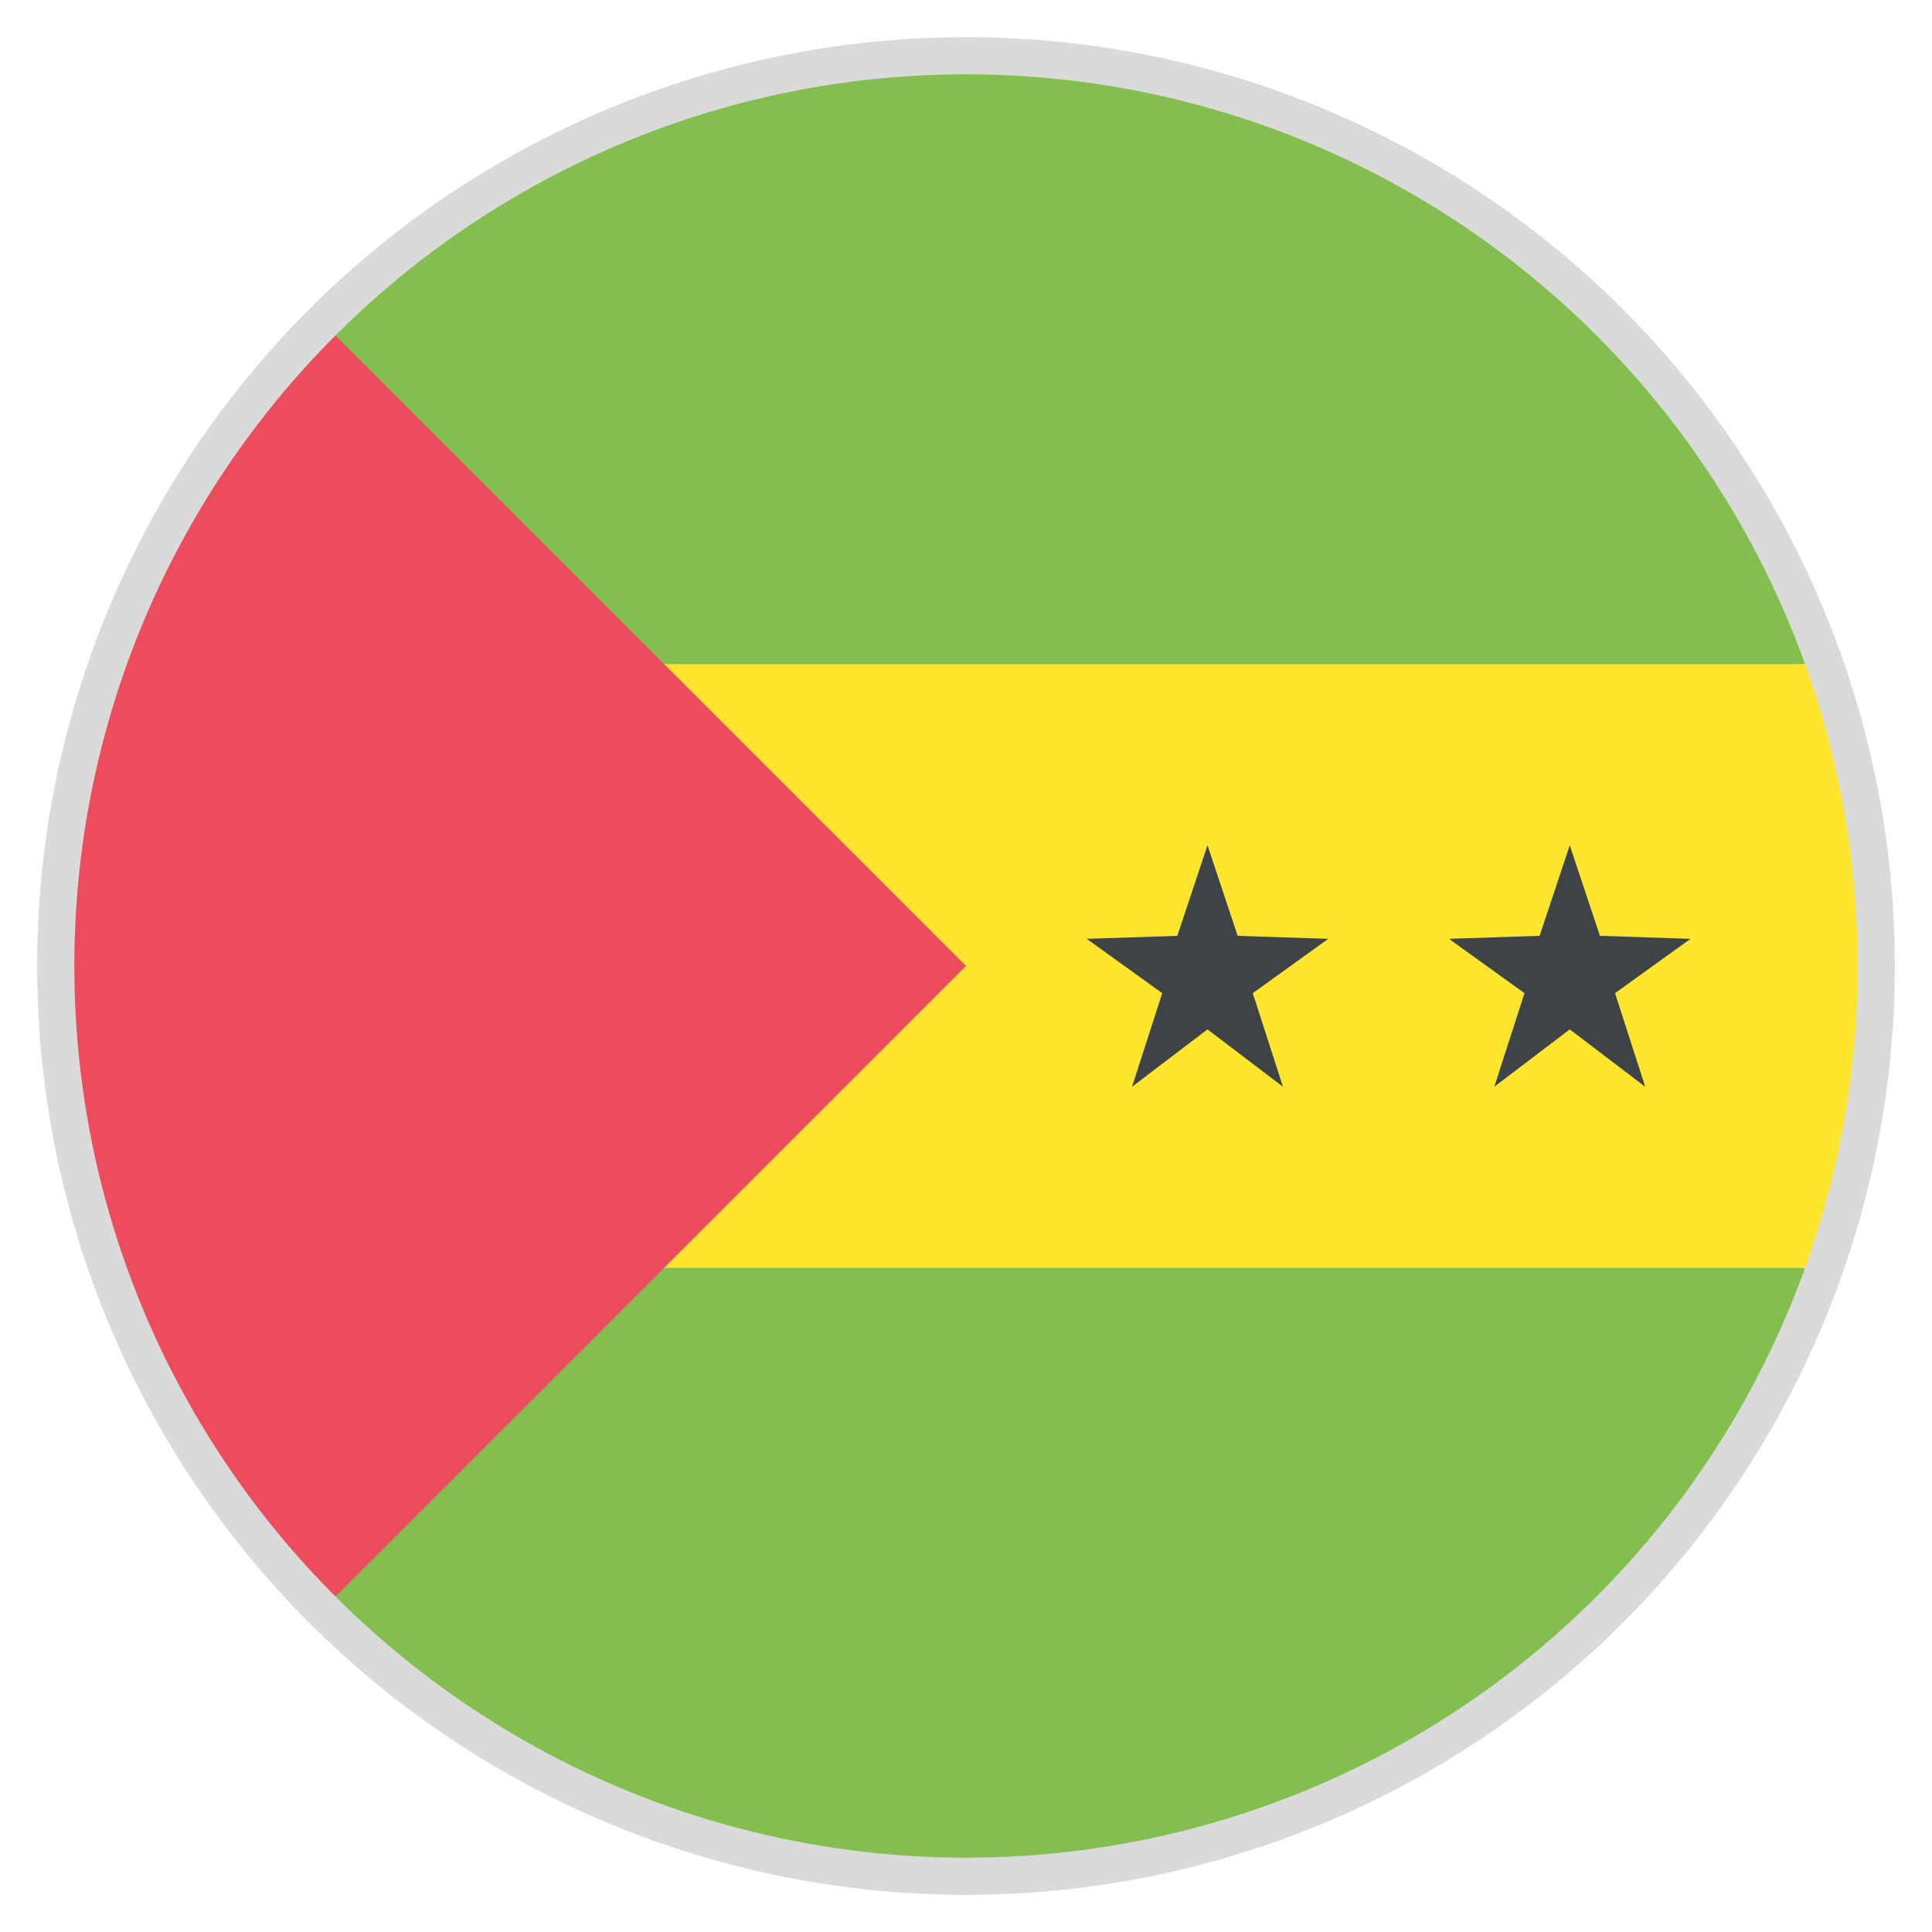
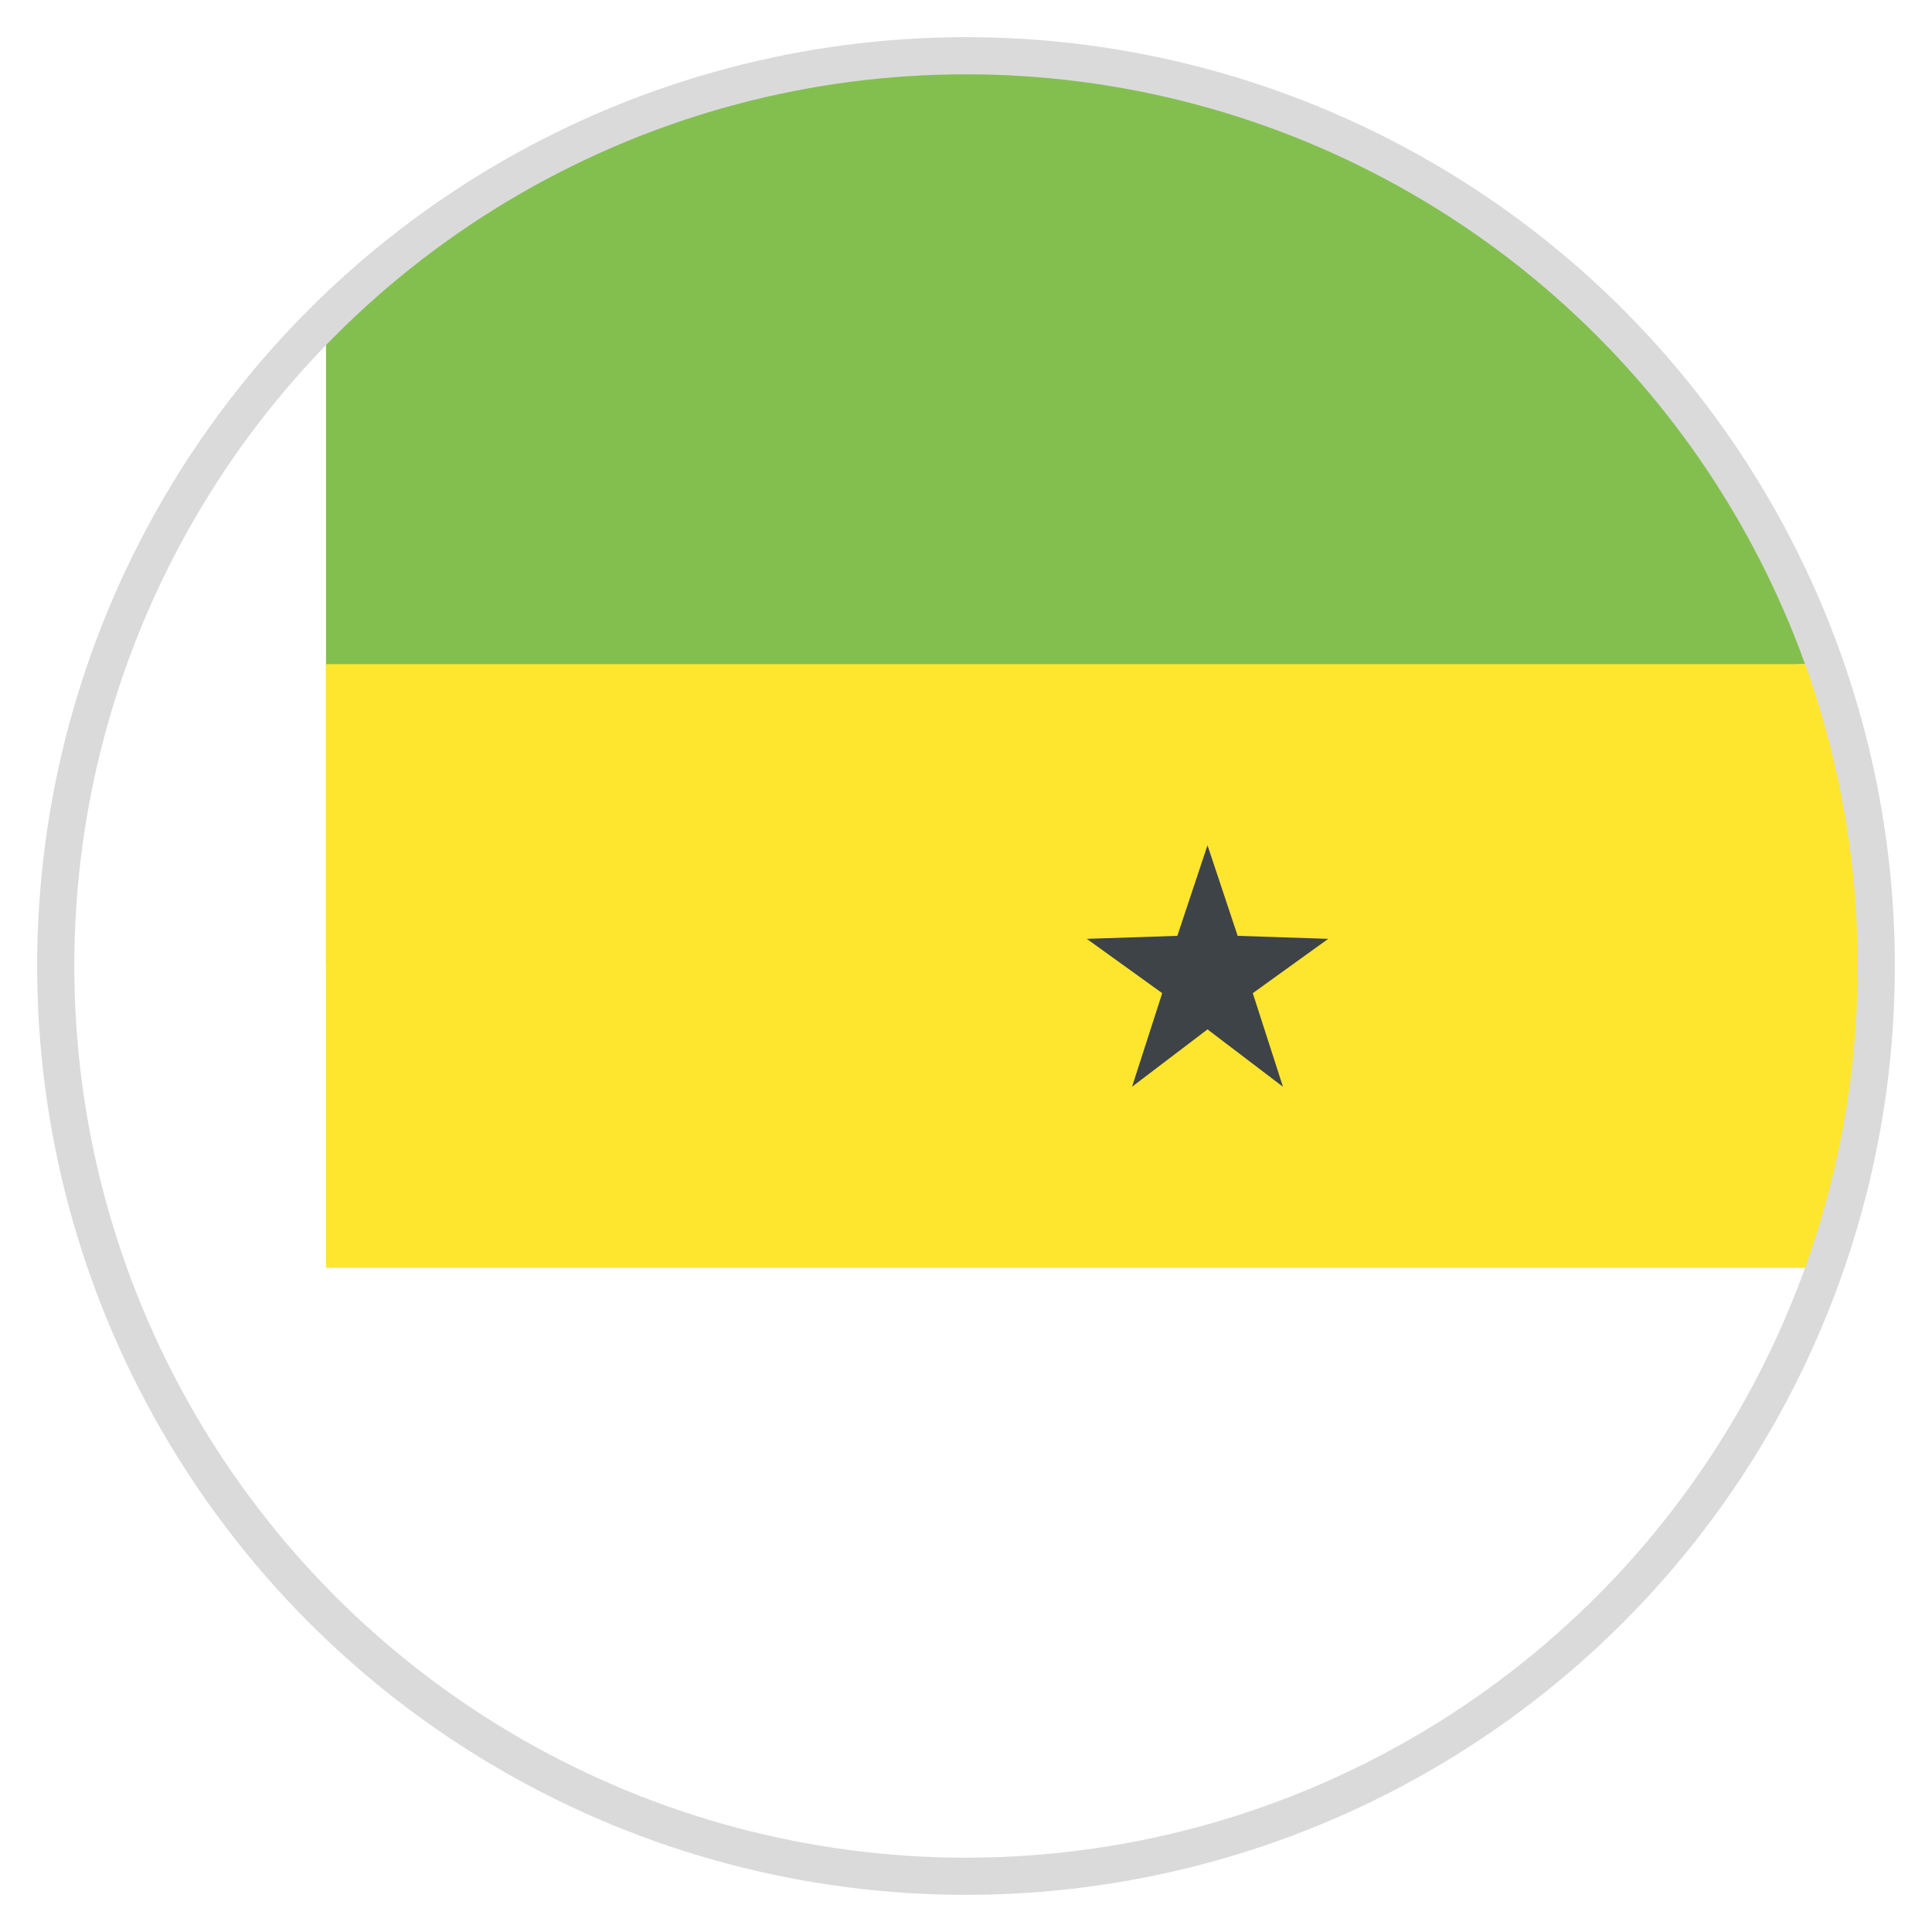
<svg xmlns="http://www.w3.org/2000/svg" width="52" height="52" viewBox="0 0 52 52" fill="none">
-   <path d="M48.75 34.125C44.281 34.125 40.625 30.469 40.625 26H8.775V43.225C13.162 47.612 19.256 50.375 26 50.375C36.644 50.375 45.663 43.55 48.994 34.125H48.75Z" fill="#83BF4F" />
-   <path d="M48.75 17.875H48.994C45.663 8.45 36.644 1.625 26 1.625C19.256 1.625 13.162 4.388 8.775 8.775V26H40.625C40.625 21.531 44.281 17.875 48.75 17.875Z" fill="#83BF4F" />
+   <path d="M48.75 17.875H48.994C45.663 8.45 36.644 1.625 26 1.625C19.256 1.625 13.162 4.388 8.775 8.775V26H40.625C40.625 21.531 44.281 17.875 48.75 17.875" fill="#83BF4F" />
  <path d="M48.994 17.875H8.775V34.125H48.994C49.888 31.606 50.375 28.844 50.375 26C50.375 23.156 49.888 20.394 48.994 17.875Z" fill="#FFE62E" />
-   <path d="M8.775 8.775C4.388 13.162 1.625 19.256 1.625 26C1.625 32.744 4.388 38.837 8.775 43.225L26 26L8.775 8.775Z" fill="#ED4C5C" />
  <path d="M32.5 27.706L34.531 29.25L33.719 26.731L35.75 25.269L33.312 25.188L32.5 22.75L31.688 25.188L29.25 25.269L31.281 26.731L30.469 29.25L32.5 27.706Z" fill="#3E4347" />
-   <path d="M42.25 27.706L44.281 29.25L43.469 26.731L45.5 25.269L43.062 25.188L42.25 22.75L41.438 25.188L39 25.269L41.031 26.731L40.219 29.25L42.25 27.706Z" fill="#3E4347" />
  <circle cx="26" cy="26" r="24.5" stroke="#DADADA" />
</svg>